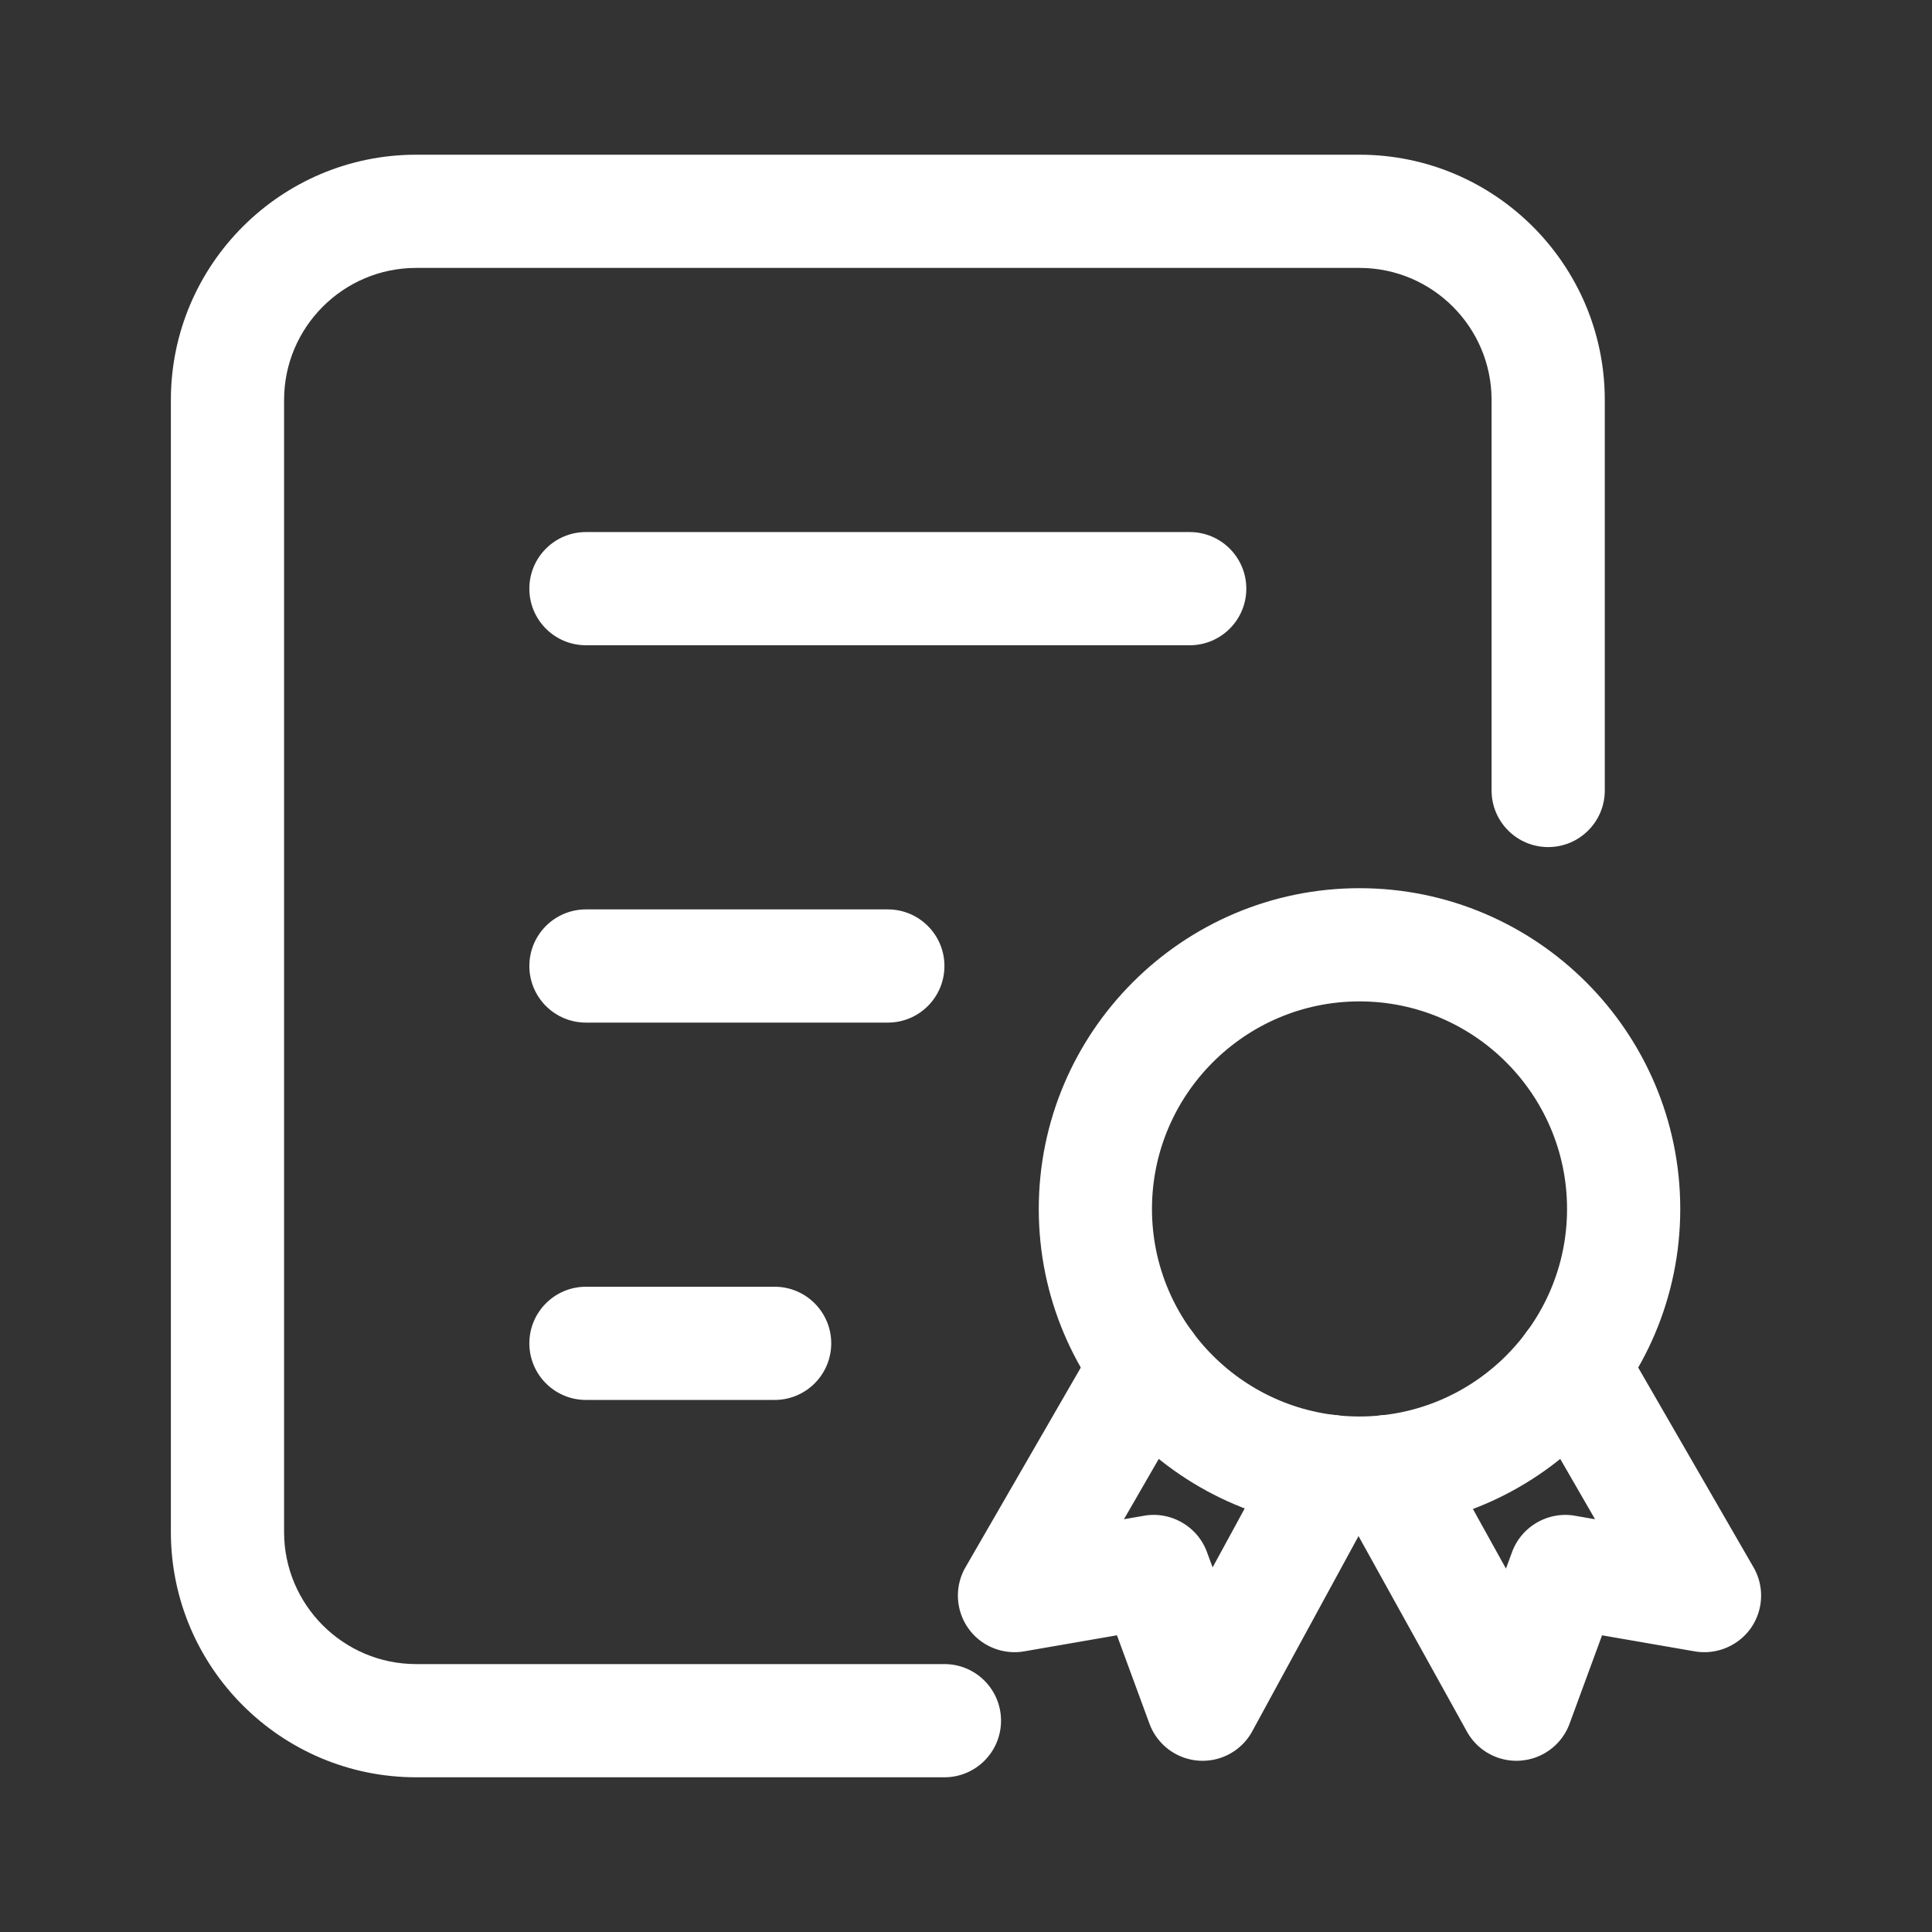
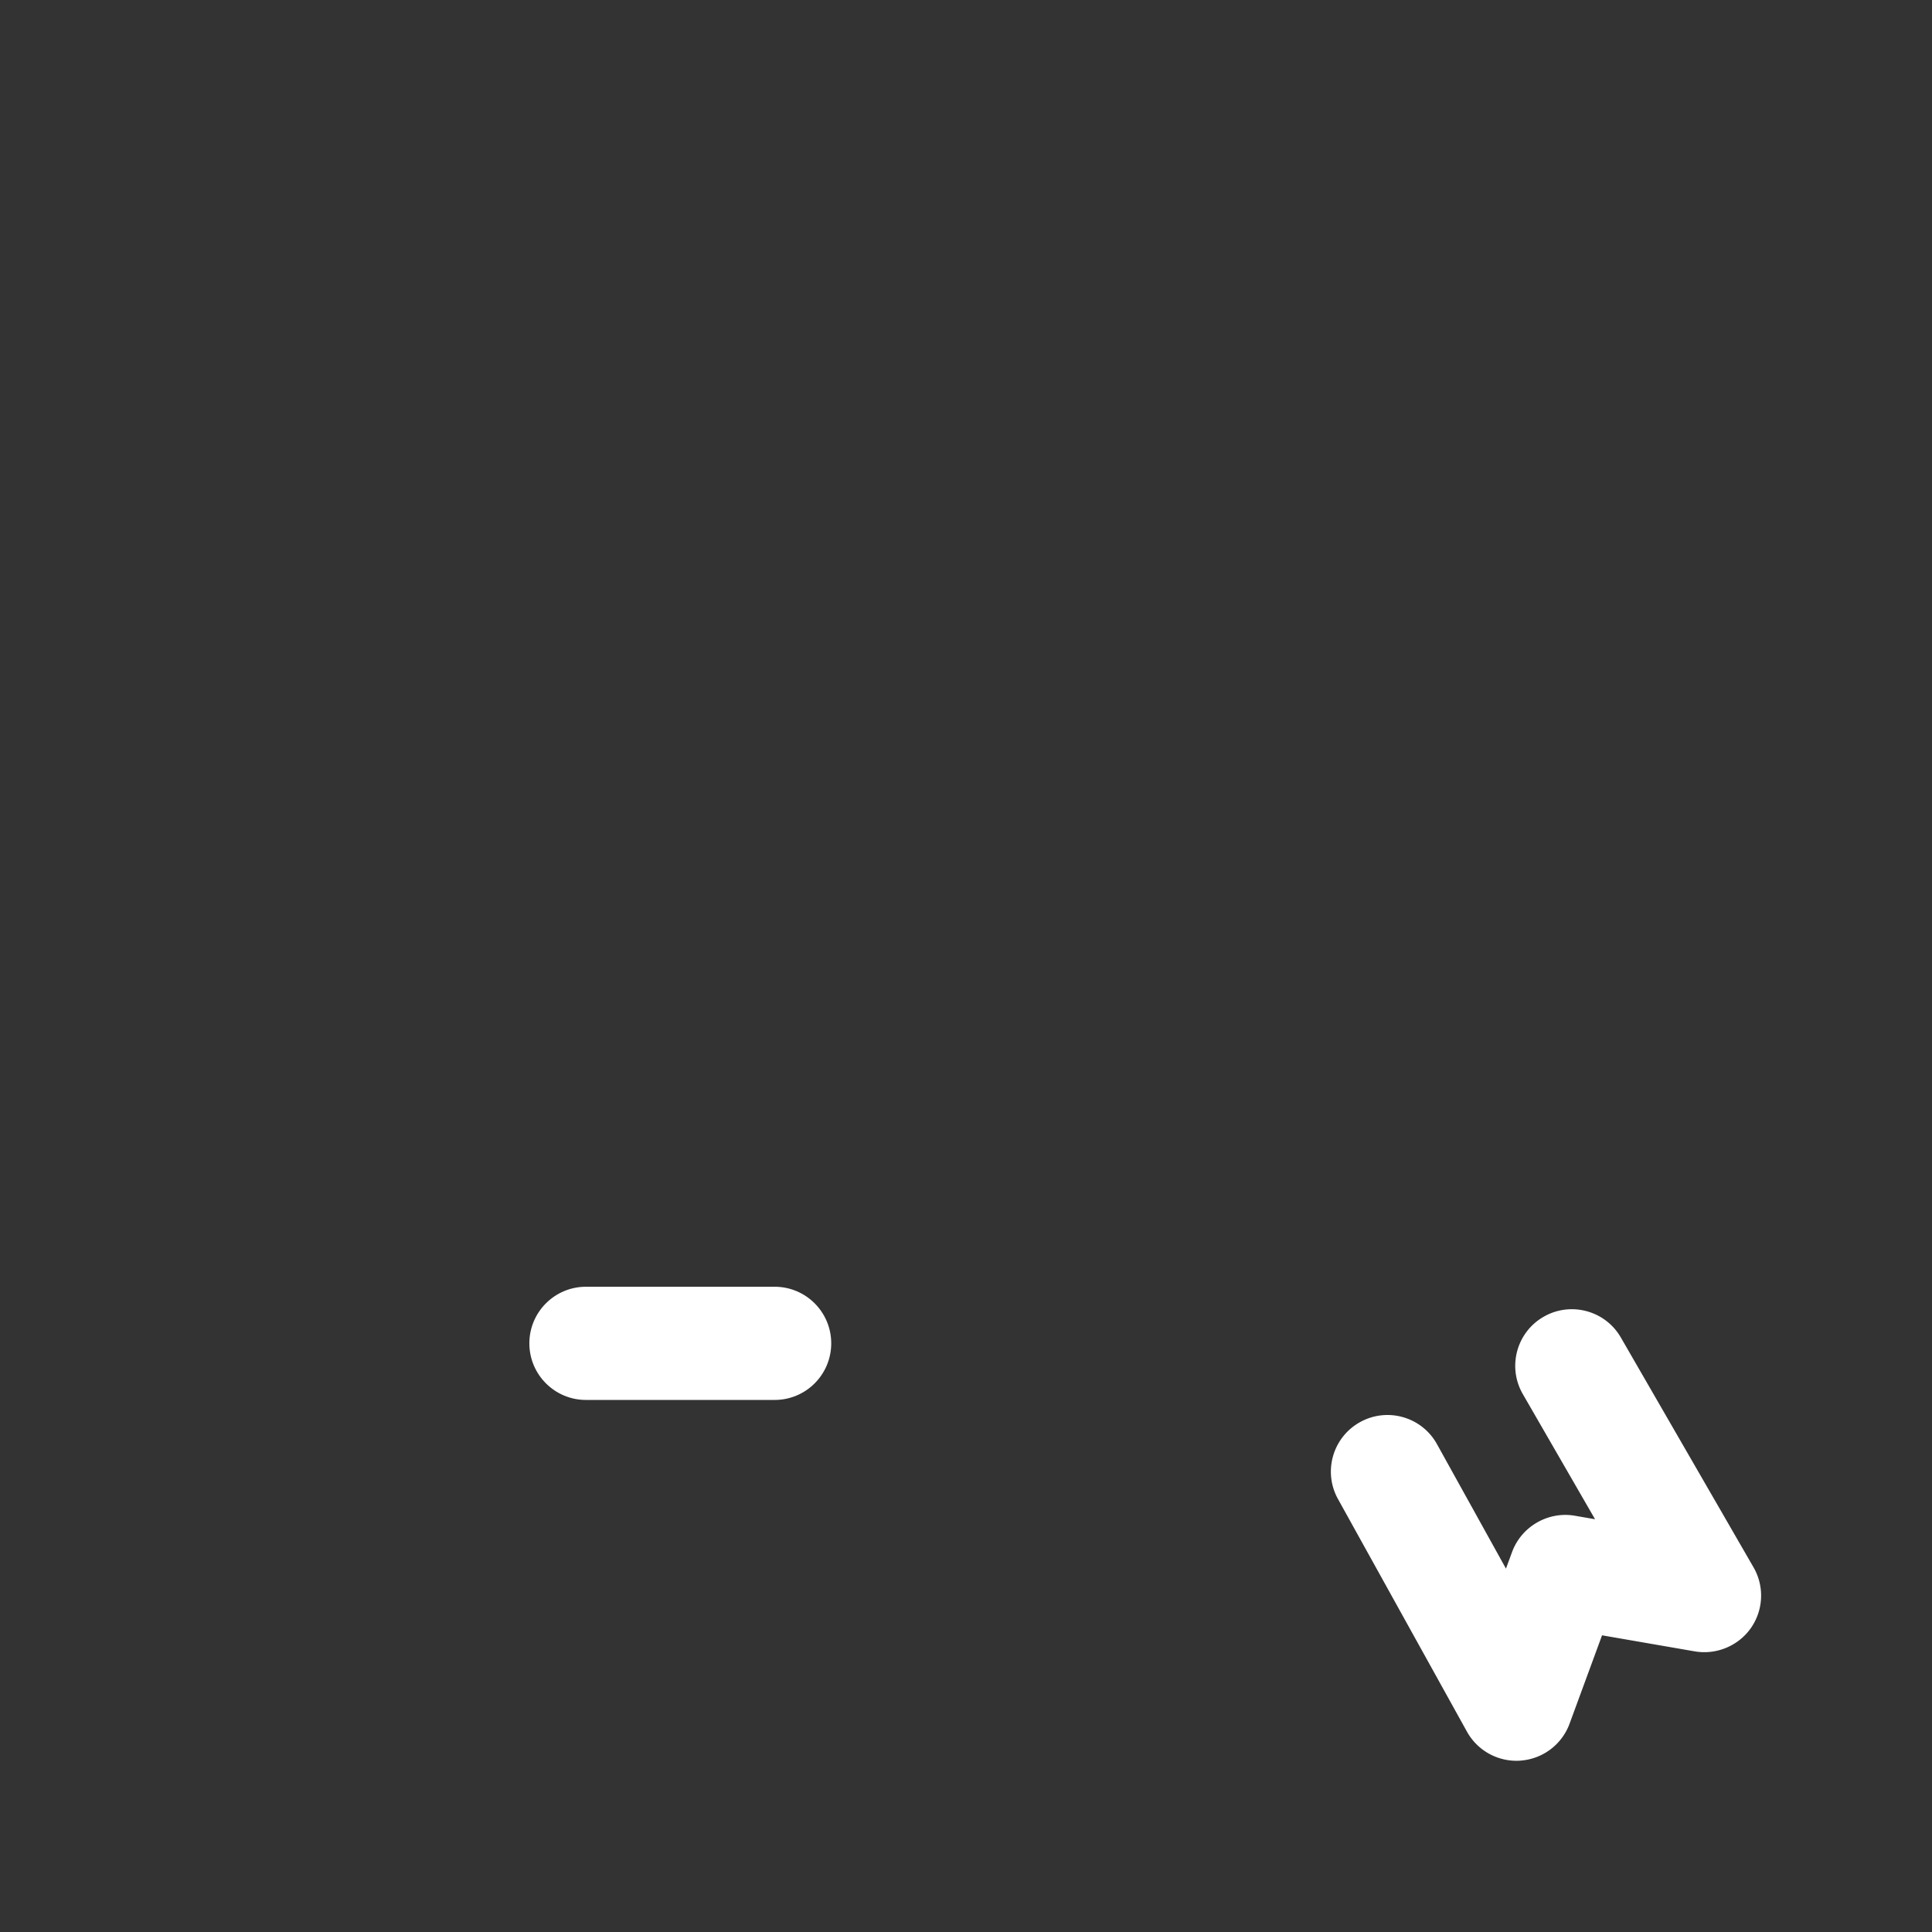
<svg xmlns="http://www.w3.org/2000/svg" t="1721750662225" class="icon" viewBox="0 0 1024 1024" version="1.1" p-id="12380" width="200" height="200">
  <rect x="0" y="0" width="1024" height="1024" fill="#333333" stroke="none" />
  <path d="M803.74 933.25a29.98 29.98 0 0 1-26.23-15.45l-68.34-123.26c-8.05-14.49-2.81-32.75 11.68-40.78 14.49-8.05 32.77-2.81 40.78 11.68l36.56 65.96 3.24-8.81c5.02-13.59 19.16-21.66 33.26-19.22l10.72 1.86-38.28-66.31c-8.28-14.36-3.38-32.7 10.98-40.98 14.32-8.28 32.71-3.38 40.98 10.98L929.4 830.7a30.01 30.01 0 0 1-1.37 32.17c-6.66 9.53-18.36 14.32-29.71 12.4l-49.2-8.52-17.22 46.85a30.005 30.005 0 0 1-25.86 19.55c-0.78 0.08-1.54 0.1-2.3 0.1z" p-id="12381" fill="#ffffff" />
-   <path d="M637.41 933.25c-0.72 0-1.46-0.02-2.19-0.08-11.76-0.86-21.89-8.52-25.98-19.57l-17.23-46.86-49.2 8.52c-11.43 1.95-23.05-2.85-29.71-12.4a30.03 30.03 0 0 1-1.37-32.17l70.31-121.78c8.28-14.36 26.66-19.26 40.98-10.98 14.36 8.28 19.26 26.62 10.98 40.98l-38.28 66.31 10.72-1.86c14.06-2.46 28.24 5.62 33.26 19.22l3.01 8.18 35.53-65.27c7.93-14.55 26.19-19.9 40.68-11.99 14.57 7.93 19.94 26.13 12.01 40.68l-67.19 123.4a29.928 29.928 0 0 1-26.33 15.67z" p-id="12382" fill="#ffffff" />
-   <path d="M720.57 810.77c-93.73 0-170-76.27-170-170 0-93.75 76.27-170.01 170-170.01s170 76.26 170 170.01c0 93.73-76.27 170-170 170z m0-280.01c-60.64 0-110 49.35-110 110.01 0 60.64 49.36 110 110 110s110-49.36 110-110c0-60.66-49.35-110.01-110-110.01zM630.57 342h-320c-16.57 0-30-13.43-30-30s13.43-30 30-30h320c16.56 0 30 13.43 30 30s-13.43 30-30 30zM470.57 542h-160c-16.57 0-30-13.43-30-30s13.43-30 30-30h160c16.57 0 30 13.43 30 30s-13.42 30-30 30z" p-id="12383" fill="#ffffff" />
  <path d="M410.57 742h-100c-16.57 0-30-13.44-30-30s13.43-30 30-30h100c16.57 0 30 13.44 30 30s-13.42 30-30 30z" p-id="12384" fill="#ffffff" />
-   <path d="M500.57 942h-280c-71.68 0-130-58.32-130-130V212c0-71.68 58.32-130 130-130h500c71.68 0 130 58.32 130 130v206.97c0 16.57-13.44 30-30 30s-30-13.43-30-30V212c0-38.59-31.41-70-70-70h-500c-38.59 0-70 31.41-70 70v600c0 38.59 31.41 70 70 70h280c16.57 0 30 13.44 30 30s-13.42 30-30 30z" p-id="12385" fill="#ffffff" />
</svg>